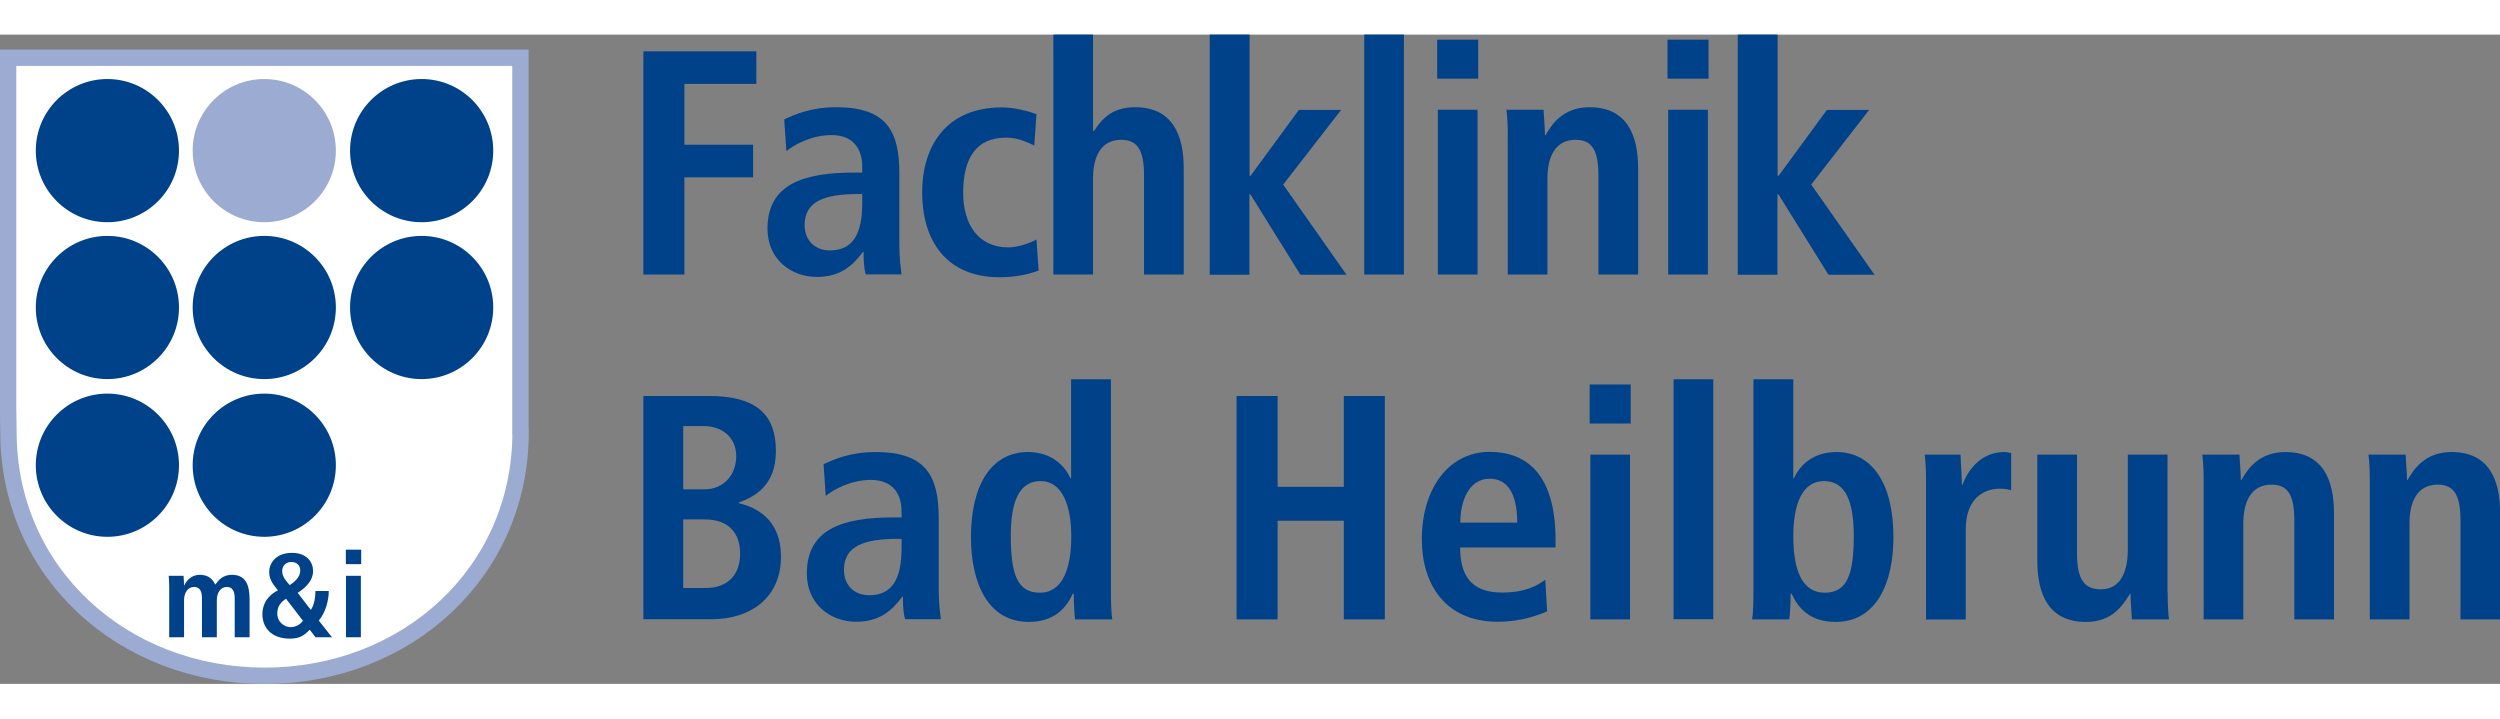
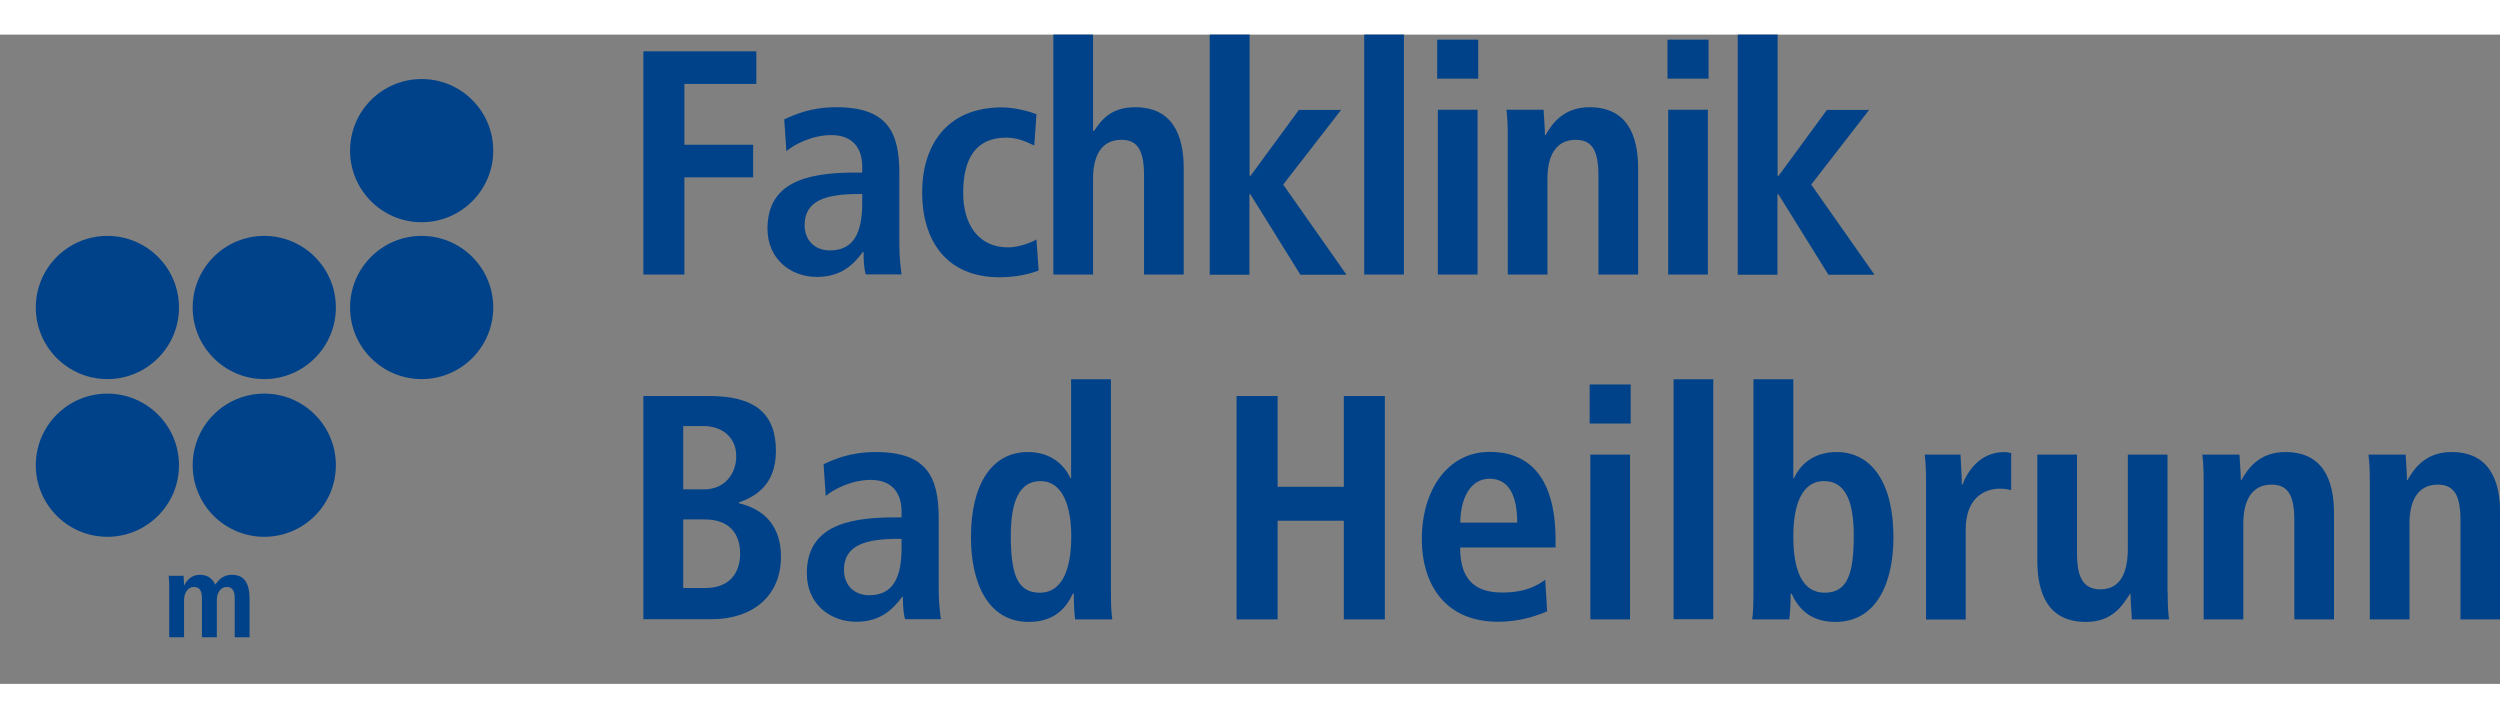
<svg xmlns="http://www.w3.org/2000/svg" id="Ebene_1" data-name="Ebene 1" width="254" height="73" viewBox="0 0 148.05 38.45">
  <rect x="0" y="0" width="148.05" height="38.45" fill="#808080" stroke="none" />
-   <path d="M30.83 23.52c0 8.37-6.79 14.45-15.16 14.45S.5 31.89.5 23.52l-.02-1.41V1.37h30.34v22.14Z" style="fill:#fff;stroke:#9cabd1;stroke-miterlimit:3.86;stroke-width:.97px" />
  <path fill="#004289" d="M10.02 35.69h.88v-2.21c0-.4.21-.77.59-.77.33 0 .47.23.47.68v2.3h.88v-2.21c0-.4.21-.77.59-.77.33 0 .47.23.47.68v2.3h.88v-2.25c0-.88-.25-1.45-1.05-1.45-.54 0-.8.33-.98.58-.11-.2-.3-.58-.92-.58-.5 0-.79.35-.92.63h-.01c0-.19-.02-.38-.03-.57h-.88c.01.13.03.33.03.59v3.05Z" />
-   <path fill="#004289" d="M17.78 31.73c0 .41-.35.69-.62.87-.18-.21-.45-.47-.45-.83 0-.33.24-.54.54-.54s.53.18.53.5Zm.16 2.99c-.17.21-.42.37-.74.37s-.78-.27-.78-.81c0-.46.25-.7.52-.87l1 1.3Zm.76.97h.96l-.78-.99c.42-.5.59-1.24.59-1.75h-.79c0 .35-.06.8-.27 1.12l-.78-1.01c.34-.23.91-.64.91-1.3 0-.49-.34-1.07-1.25-1.07-.99 0-1.35.66-1.35 1.12 0 .51.28.79.52 1.1-.32.16-.92.56-.92 1.42 0 .76.51 1.44 1.62 1.44.63 0 .88-.22 1.18-.53l.35.45ZM20.49 35.69h.88v-3.64h-.88v3.64Zm-.01-4.33h.91v-.86h-.91v.86Z" />
-   <path fill="#004289" d="M2.12 6.87c0-2.34 1.9-4.24 4.24-4.24s4.24 1.9 4.24 4.24-1.9 4.24-4.24 4.24-4.24-1.9-4.24-4.24Z" />
-   <path d="M11.41 6.87c0-2.34 1.9-4.24 4.24-4.24s4.24 1.9 4.24 4.24-1.9 4.24-4.24 4.24-4.24-1.9-4.24-4.24Z" style="fill:#9cabd1" />
  <path fill="#004289" d="M20.73 6.87c0-2.34 1.9-4.24 4.24-4.24s4.24 1.9 4.24 4.24-1.9 4.24-4.24 4.24-4.24-1.9-4.24-4.24ZM2.12 16.16c0-2.34 1.9-4.24 4.24-4.24s4.24 1.9 4.24 4.24-1.9 4.24-4.24 4.24-4.24-1.9-4.24-4.24ZM2.12 25.5c0-2.34 1.9-4.24 4.24-4.24s4.24 1.9 4.24 4.24-1.9 4.24-4.24 4.24-4.24-1.9-4.24-4.24ZM11.41 16.16c0-2.34 1.9-4.24 4.24-4.24s4.24 1.9 4.24 4.24-1.9 4.24-4.24 4.24-4.24-1.9-4.24-4.24ZM20.73 16.16c0-2.34 1.9-4.24 4.24-4.24s4.24 1.9 4.24 4.24-1.9 4.24-4.24 4.24-4.24-1.9-4.24-4.24ZM11.41 25.5c0-2.34 1.9-4.24 4.24-4.24s4.24 1.9 4.24 4.24-1.9 4.24-4.24 4.24-4.24-1.9-4.24-4.24ZM38.1.99h6.69v1.93h-4.26v3.6h4.07v1.93h-4.07v5.76H38.1V.99ZM46.44 5.02c.66-.3 1.59-.72 3.09-.72 3.03 0 3.73 1.48 3.73 3.92v4.26c0 .7.08 1.35.13 1.72h-2.12c-.11-.38-.13-.85-.13-1.33h-.04c-.59.8-1.33 1.48-2.73 1.48-1.52 0-2.92-1.04-2.92-2.86 0-2.65 2.16-3.32 5.14-3.32h.47v-.36c0-.97-.47-1.86-1.82-1.86-1.17 0-2.22.57-2.67.95l-.13-1.89Zm4.62 4.42h-.21c-2.01 0-3.2.42-3.2 1.84 0 .89.59 1.5 1.5 1.5 1.4 0 1.91-1.04 1.91-2.79v-.55ZM61.51 13.97c-.55.21-1.36.4-2.31.4-3.22 0-4.59-2.25-4.59-5.02s1.44-5.04 4.72-5.04c.74 0 1.61.23 2.05.4l-.13 1.86c-.42-.21-1-.47-1.65-.47-1.78 0-2.56 1.19-2.56 3.28 0 1.82.87 3.22 2.67 3.22.57 0 1.35-.27 1.67-.47l.13 1.86ZM62.38 0h2.35v5.7h.06c.42-.61.97-1.4 2.43-1.4 2.22 0 2.88 1.65 2.88 3.62v6.29h-2.35V8.35c0-1.5-.38-2.12-1.35-2.12-1.23 0-1.67 1.04-1.67 2.29v5.69h-2.35V0ZM71.65 0H74v8.36h.06l2.86-3.9h2.5l-3.43 4.42 3.75 5.34h-2.73l-2.96-4.76h-.06v4.76h-2.35V0ZM80.79 0h2.35v14.21h-2.35V0ZM85.11.3h2.43v2.31h-2.43V.3Zm.04 4.15h2.35v9.76h-2.35V4.45ZM89.29 6.06c0-.61-.02-1.18-.08-1.61h2.2c.02.49.08 1 .08 1.5h.06-.02c.34-.59 1-1.65 2.6-1.65 2.22 0 2.88 1.65 2.88 3.62v6.29h-2.35V8.35c0-1.5-.38-2.12-1.35-2.12-1.23 0-1.67 1.04-1.67 2.29v5.69h-2.35V6.06ZM98.75.3h2.43v2.31h-2.43V.3Zm.04 4.15h2.35v9.76h-2.35V4.45ZM102.92 0h2.35v8.36h.06l2.86-3.9h2.5l-3.43 4.42 3.75 5.34h-2.73l-2.96-4.76h-.06v4.76h-2.35V0ZM38.1 21.4h3.87c2.73 0 3.98 1.02 3.98 3.26 0 2.1-1.33 2.73-2.2 3.05v.04c1.02.23 2.5.95 2.5 3.16 0 2.41-1.76 3.71-4.11 3.71H38.1V21.39Zm2.35 5.53h1.25c1.19 0 1.9-.89 1.9-1.97s-.8-1.78-1.95-1.78h-1.19v3.75Zm0 5.84h1.35c1.31 0 2.03-.8 2.03-2.03 0-1.16-.61-2.03-2.1-2.03h-1.27v4.06ZM48.77 25.44c.66-.3 1.59-.72 3.09-.72 3.03 0 3.73 1.48 3.73 3.92v4.26c0 .7.08 1.35.13 1.72H53.6c-.11-.38-.13-.85-.13-1.33h-.04c-.59.8-1.33 1.48-2.73 1.48-1.52 0-2.92-1.04-2.92-2.86 0-2.65 2.16-3.32 5.14-3.32h.47v-.36c0-.97-.47-1.86-1.82-1.86-1.17 0-2.22.57-2.67.95l-.13-1.9Zm4.62 4.42h-.21c-2.01 0-3.2.42-3.2 1.84 0 .89.59 1.5 1.5 1.5 1.4 0 1.91-1.04 1.91-2.79v-.55ZM65.79 20.41v12.55c0 .7.02 1.31.08 1.67h-2.2c-.04-.28-.08-.85-.08-1.52h-.06c-.38.83-1.08 1.67-2.6 1.67-2.43 0-3.43-2.31-3.43-5.02 0-3.18 1.27-5.04 3.37-5.04 1.4 0 2.18.8 2.52 1.55h.04v-5.86h2.35Zm-4.21 12.64c1.38 0 1.86-1.5 1.86-3.33s-.53-3.28-1.82-3.28-1.76 1.27-1.76 3.22c0 2.25.36 3.39 1.72 3.39ZM73.23 21.4h2.43v5.38h3.92V21.4h2.43v13.23h-2.43v-5.84h-3.92v5.84h-2.43V21.4ZM91.63 34.15c-.49.21-1.52.62-2.92.62-3.15 0-4.51-2.25-4.51-4.89 0-2.92 1.54-5.17 4.02-5.17 2.1 0 3.9 1.23 3.9 5.21v.45h-5.65c0 1.67.66 2.67 2.48 2.67 1.44 0 2.12-.44 2.56-.76l.11 1.86Zm-1.78-5.25c0-1.72-.57-2.6-1.63-2.6-1.23 0-1.74 1.31-1.74 2.6h3.37ZM94.14 20.72h2.43v2.31h-2.43v-2.31Zm.04 4.15h2.35v9.76h-2.35v-9.76ZM99.11 20.41h2.35v14.21h-2.35V20.41ZM106.2 20.41v5.86h.04c.34-.76 1.12-1.55 2.52-1.55 2.1 0 3.37 1.86 3.37 5.04 0 2.71-1 5.02-3.43 5.02-1.52 0-2.22-.83-2.6-1.67h-.06c0 .66-.04 1.23-.08 1.52h-2.2c.06-.36.08-.97.08-1.67V20.41h2.35Zm1.86 12.64c1.36 0 1.72-1.14 1.72-3.39 0-1.95-.46-3.22-1.76-3.22s-1.82 1.38-1.82 3.28.47 3.33 1.86 3.33ZM114.06 26.48c0-.61-.02-1.17-.08-1.61h2.12c.02.59.08 1.19.08 1.78h.04c.28-.76 1.02-1.93 2.48-1.93.15 0 .27.04.4.06v2.2c-.21-.06-.42-.09-.66-.09-.97 0-2.03.59-2.03 2.41v5.34h-2.35v-8.15ZM128.37 33.02c0 .61.02 1.18.08 1.61h-2.2c-.02-.49-.08-1-.08-1.5l-.06-.02.02.02c-.46.72-1.06 1.65-2.6 1.65-2.22 0-2.88-1.65-2.88-3.62v-6.29H123v5.86c0 1.5.42 2.12 1.4 2.12 1.25 0 1.61-1.14 1.61-2.39v-5.59h2.35v8.15ZM130.5 26.48c0-.61-.02-1.17-.08-1.61h2.2c.02.49.08 1 .08 1.5h.06-.02c.34-.59 1-1.65 2.6-1.65 2.22 0 2.88 1.65 2.88 3.62v6.29h-2.35v-5.86c0-1.5-.38-2.12-1.35-2.12-1.23 0-1.67 1.04-1.67 2.29v5.69h-2.35v-8.15ZM140.34 26.48c0-.61-.02-1.17-.08-1.61h2.2c.02.49.08 1 .08 1.5h.06-.02c.34-.59 1-1.65 2.6-1.65 2.22 0 2.88 1.65 2.88 3.62v6.29h-2.35v-5.86c0-1.5-.38-2.12-1.35-2.12-1.23 0-1.67 1.04-1.67 2.29v5.69h-2.35v-8.15Z" />
</svg>